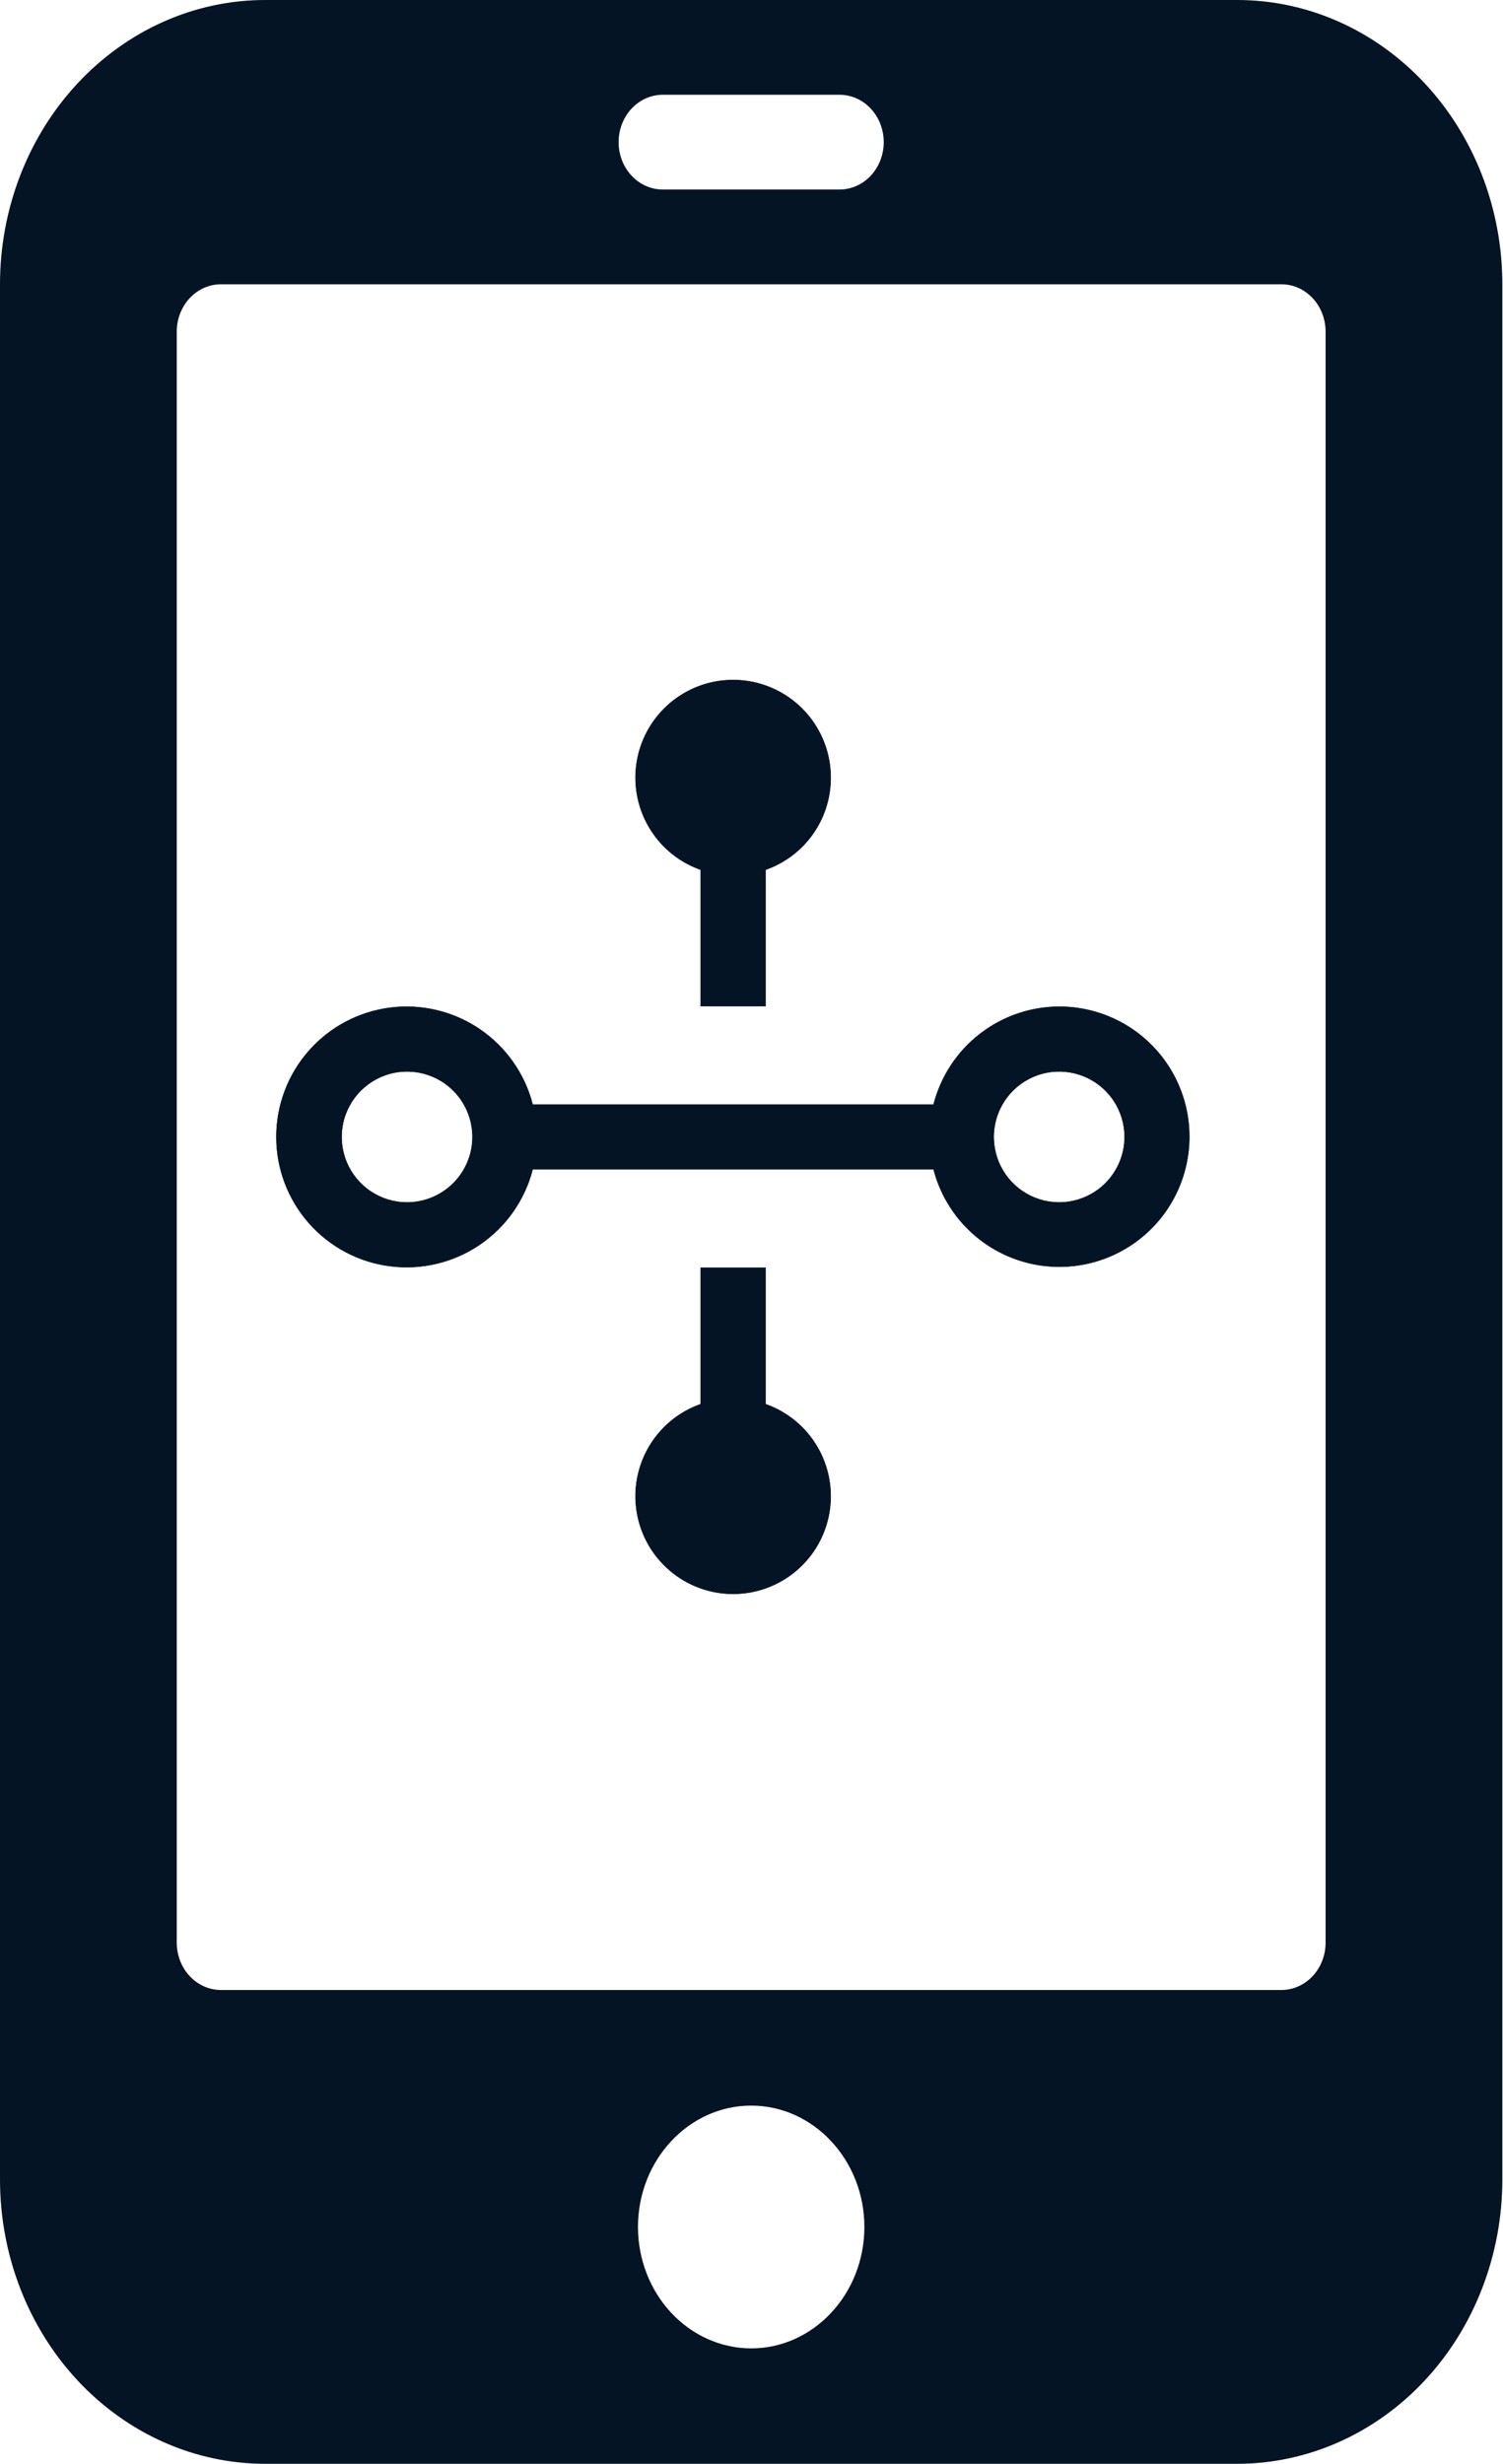
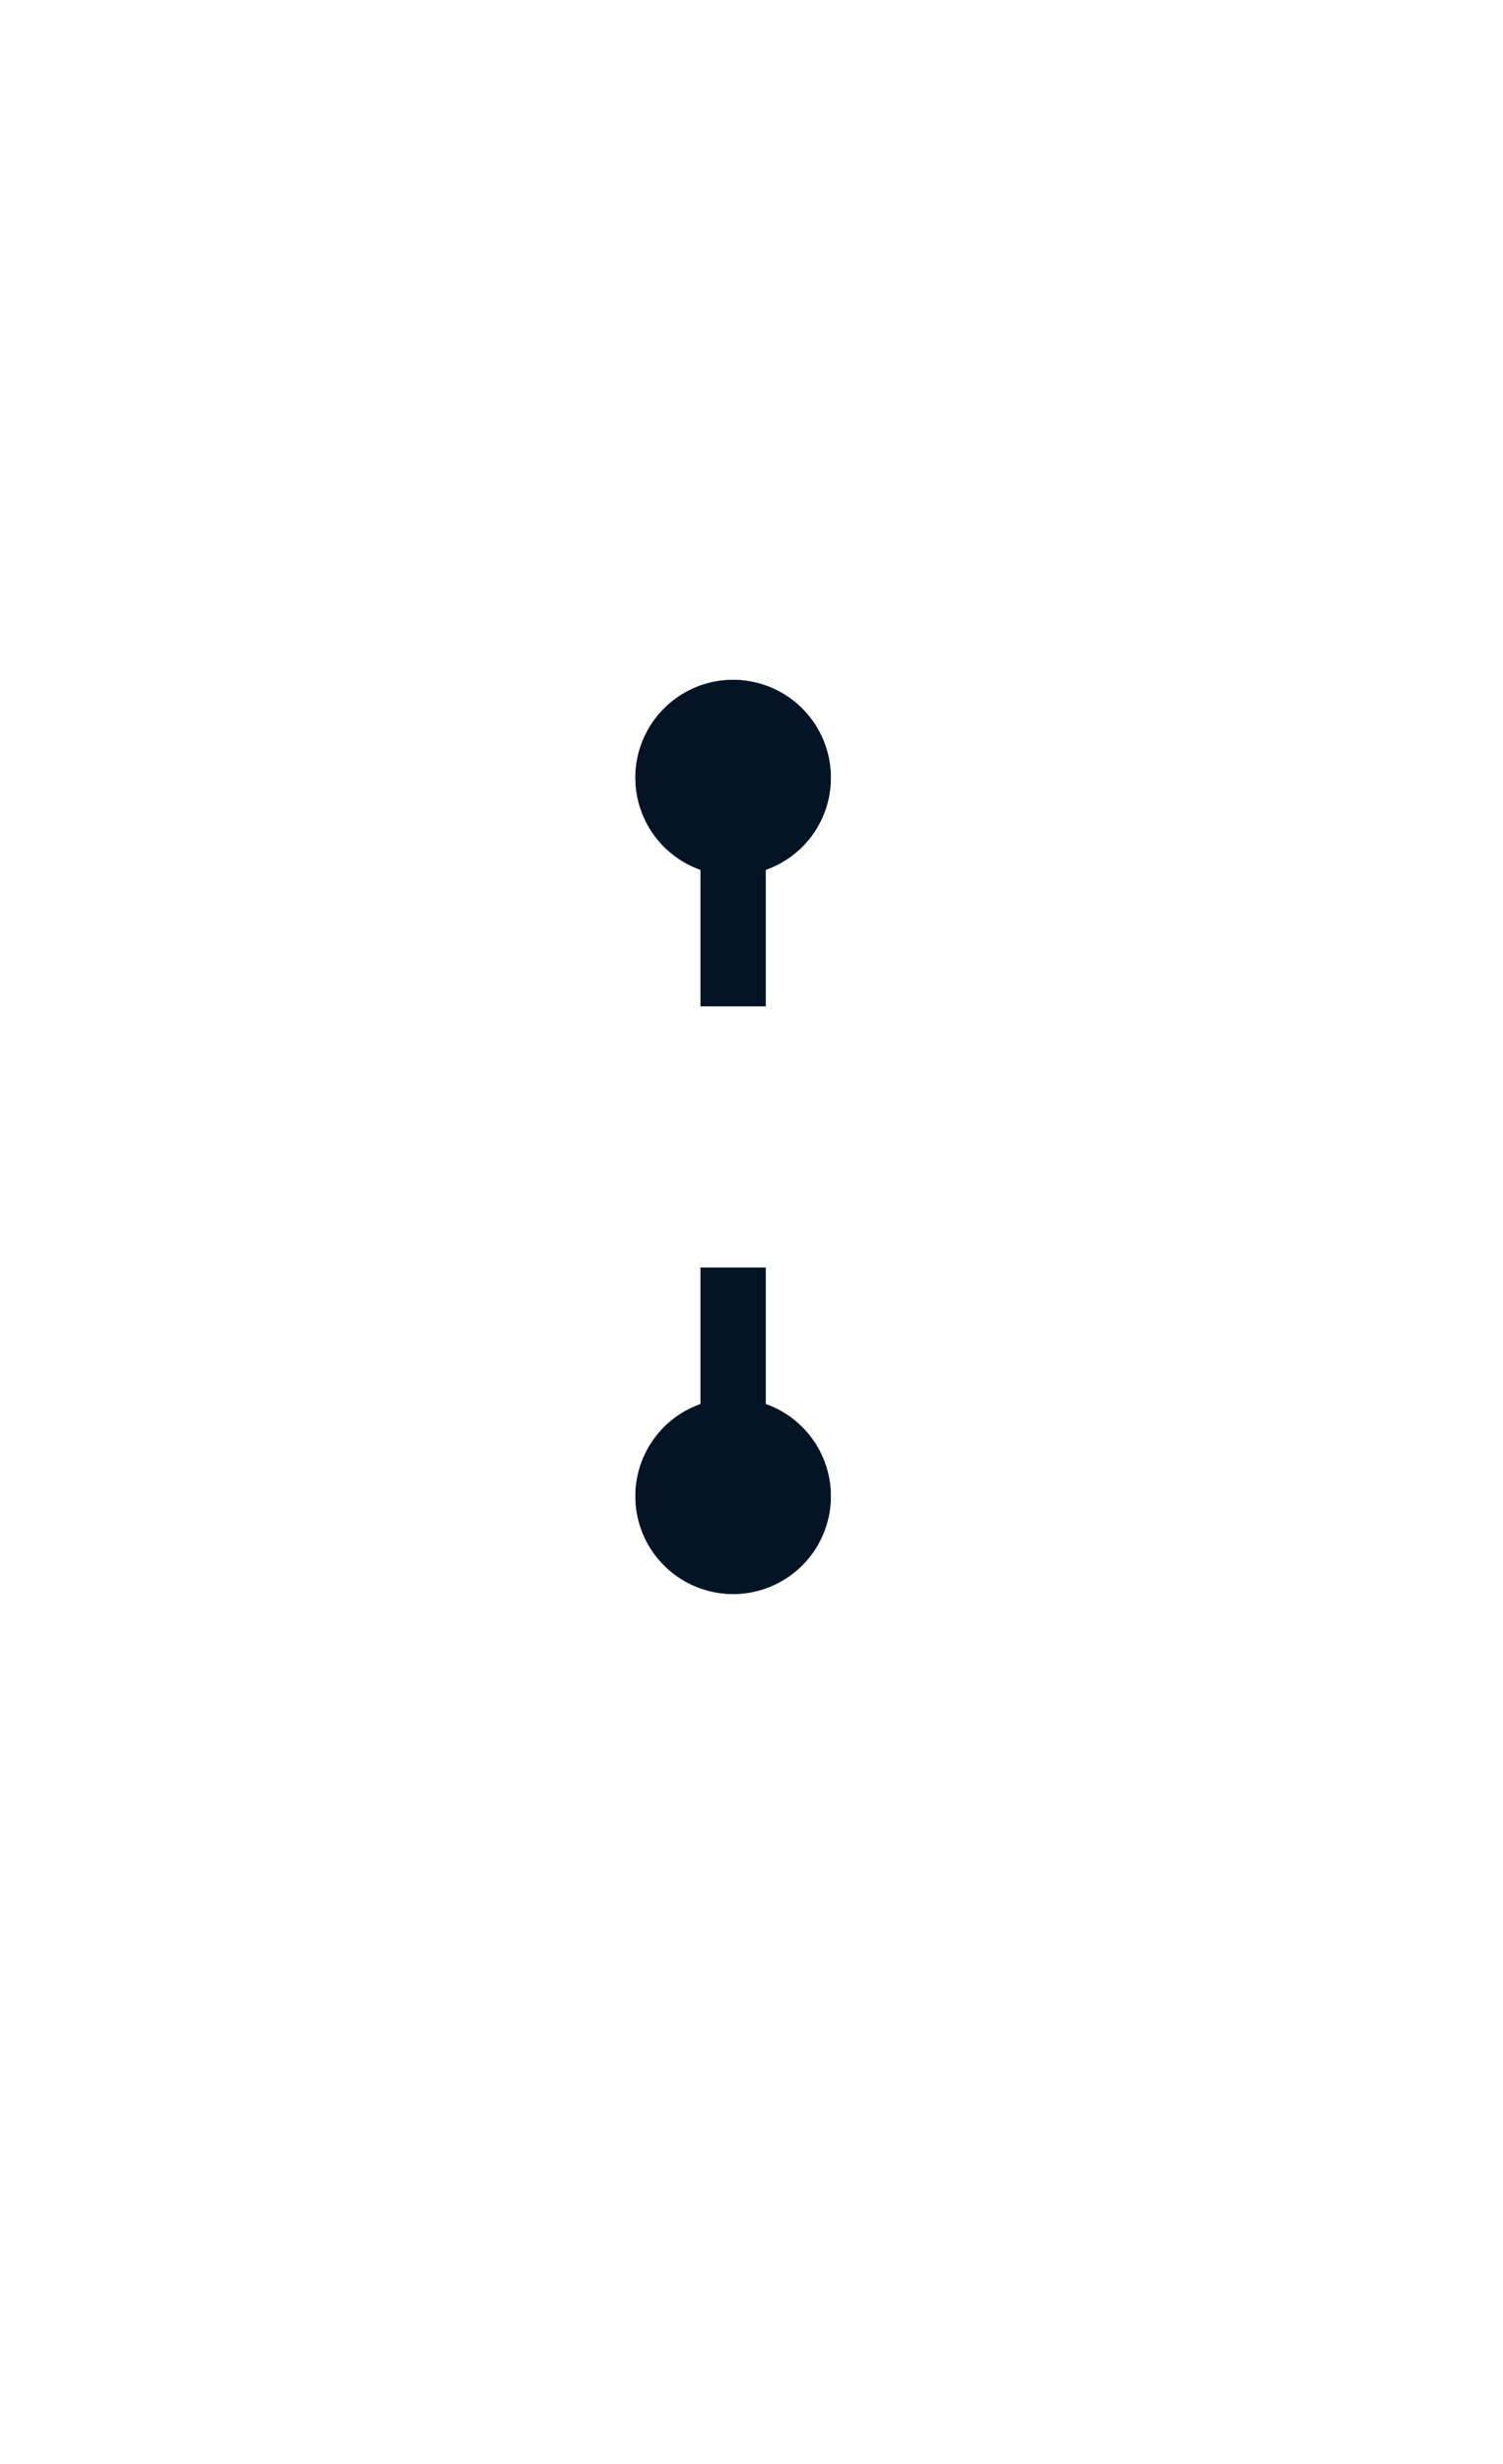
<svg xmlns="http://www.w3.org/2000/svg" width="1573" height="2577" viewBox="0 0 1573 2577" fill="none">
-   <path d="M277.467 0.5H1294.84C1368.29 0.5 1438.73 31.766 1490.68 87.432C1542.62 143.099 1571.81 218.607 1571.81 297.346V2279.65C1571.81 2358.39 1542.62 2433.9 1490.68 2489.57C1438.73 2545.23 1368.29 2576.5 1294.84 2576.5H277.467C204.022 2576.5 133.578 2545.23 81.634 2489.57C29.688 2433.9 0.5 2358.39 0.5 2279.65V297.346C0.5 218.607 29.688 143.099 81.634 87.432C133.578 31.766 204.022 0.5 277.467 0.5ZM786.155 2201.84C720.55 2201.84 667.177 2259.09 667.177 2329.31V2329.31C667.226 2363.09 679.769 2395.48 702.066 2419.37C724.365 2443.27 754.603 2456.72 786.154 2456.78H786.155C851.76 2456.78 905.133 2399.53 905.133 2329.31C905.133 2259.09 851.76 2201.84 786.155 2201.84ZM231.222 296.846C218.813 296.846 206.92 302.13 198.157 311.521C189.395 320.91 184.478 333.639 184.478 346.904V2031.87C184.478 2045.13 189.395 2057.86 198.157 2067.25C206.92 2076.64 218.813 2081.92 231.222 2081.92H1341.09C1353.5 2081.92 1365.39 2076.64 1374.15 2067.25C1382.92 2057.86 1387.83 2045.13 1387.83 2031.87V346.904C1387.83 333.639 1382.92 320.91 1374.15 311.521C1365.39 302.129 1353.5 296.846 1341.09 296.846H231.222ZM693.666 98.615C681.257 98.615 669.364 103.898 660.601 113.289C651.839 122.679 646.922 135.408 646.922 148.673C646.922 161.938 651.839 174.667 660.601 184.057C669.364 193.448 681.257 198.73 693.666 198.73H878.644C891.053 198.73 902.946 193.448 911.709 184.057C920.471 174.667 925.389 161.938 925.389 148.673C925.389 135.408 920.471 122.679 911.709 113.289C902.946 103.898 891.052 98.615 878.644 98.615H693.666Z" fill="#041424" stroke="#041424" />
  <path d="M801.137 1325.92V1468.63L801.304 1468.69C824.017 1476.72 843.16 1492.52 855.35 1513.3C867.539 1534.08 871.99 1558.5 867.916 1582.24C863.842 1605.99 851.506 1627.53 833.087 1643.05C814.668 1658.58 791.353 1667.1 767.262 1667.1C743.171 1667.1 719.855 1658.58 701.437 1643.05C683.018 1627.53 670.681 1605.99 666.607 1582.24C662.534 1558.5 666.985 1534.08 679.175 1513.3C691.364 1492.52 710.508 1476.72 733.221 1468.69L733.387 1468.63V1325.92H801.137Z" fill="#041424" stroke="#041424" stroke-width="0.5" />
-   <path d="M1108.51 1052.92C1133.95 1052.89 1158.88 1059.98 1180.49 1073.4C1202.09 1086.82 1219.5 1106.03 1230.73 1128.85C1241.97 1151.67 1246.58 1177.18 1244.05 1202.49C1241.51 1227.8 1231.93 1251.89 1216.4 1272.02C1200.86 1292.16 1179.99 1307.54 1156.15 1316.41C1132.31 1325.28 1106.47 1327.29 1081.54 1322.21C1056.62 1317.12 1033.62 1305.16 1015.16 1287.66C996.7 1270.17 983.513 1247.85 977.099 1223.24L977.051 1223.05H557.472L557.424 1223.24C549.133 1255.35 529.416 1283.33 501.97 1301.94C474.523 1320.55 441.23 1328.52 408.332 1324.34C375.434 1320.16 345.189 1304.13 323.267 1279.24C301.344 1254.36 289.25 1222.34 289.25 1189.17C289.25 1156.01 301.344 1123.99 323.267 1099.1C345.189 1074.22 375.434 1058.19 408.332 1054.01C441.23 1049.83 474.523 1057.8 501.97 1076.41C529.416 1095.02 549.133 1123 557.424 1155.11L557.472 1155.3H977.051L977.1 1155.11C984.608 1125.94 1001.58 1100.08 1025.36 1081.59C1049.14 1063.09 1078.39 1053.01 1108.51 1052.92ZM452.226 1125.89C439.709 1120.7 425.935 1119.35 412.647 1121.99C399.36 1124.63 387.154 1131.16 377.574 1140.74C367.994 1150.32 361.47 1162.52 358.827 1175.81C356.184 1189.1 357.541 1202.87 362.726 1215.39C367.91 1227.9 376.69 1238.6 387.955 1246.13C399.22 1253.66 412.464 1257.67 426.012 1257.67C444.171 1257.65 461.578 1250.42 474.418 1237.58C487.258 1224.74 494.484 1207.33 494.512 1189.17V1189.17C494.512 1175.63 490.494 1162.38 482.967 1151.12C475.44 1139.85 464.742 1131.07 452.226 1125.89ZM1134.73 1125.89C1122.21 1120.7 1108.44 1119.35 1095.15 1121.99C1081.86 1124.63 1069.65 1131.16 1060.07 1140.74C1050.49 1150.32 1043.97 1162.52 1041.33 1175.81C1038.68 1189.1 1040.04 1202.87 1045.23 1215.39C1050.41 1227.9 1059.19 1238.6 1070.46 1246.13C1081.37 1253.42 1094.14 1257.42 1107.24 1257.66L1108.51 1257.67C1126.67 1257.65 1144.08 1250.42 1156.92 1237.58C1169.76 1224.74 1176.98 1207.33 1177.01 1189.17V1189.17C1177.01 1175.63 1172.99 1162.38 1165.47 1151.12C1157.94 1139.85 1147.24 1131.07 1134.73 1125.89Z" fill="#041424" stroke="#041424" stroke-width="0.5" />
  <path d="M733.386 909.718L733.22 909.659C715.551 903.412 699.941 892.423 688.101 877.896C676.261 863.37 668.646 845.865 666.091 827.3C663.536 808.734 666.138 789.824 673.613 772.639C681.089 755.454 693.149 740.656 708.473 729.868C723.797 719.08 741.795 712.717 760.494 711.475C779.194 710.233 797.874 714.16 814.49 722.827C831.106 731.494 845.018 744.566 854.7 760.611C864.231 776.406 869.304 794.483 869.386 812.92V813.798C869.348 834.856 862.78 855.385 850.586 872.554C838.392 889.722 821.173 902.687 801.303 909.659L801.136 909.718V1052.42H733.386V909.718Z" fill="#041424" stroke="#041424" stroke-width="0.5" />
</svg>